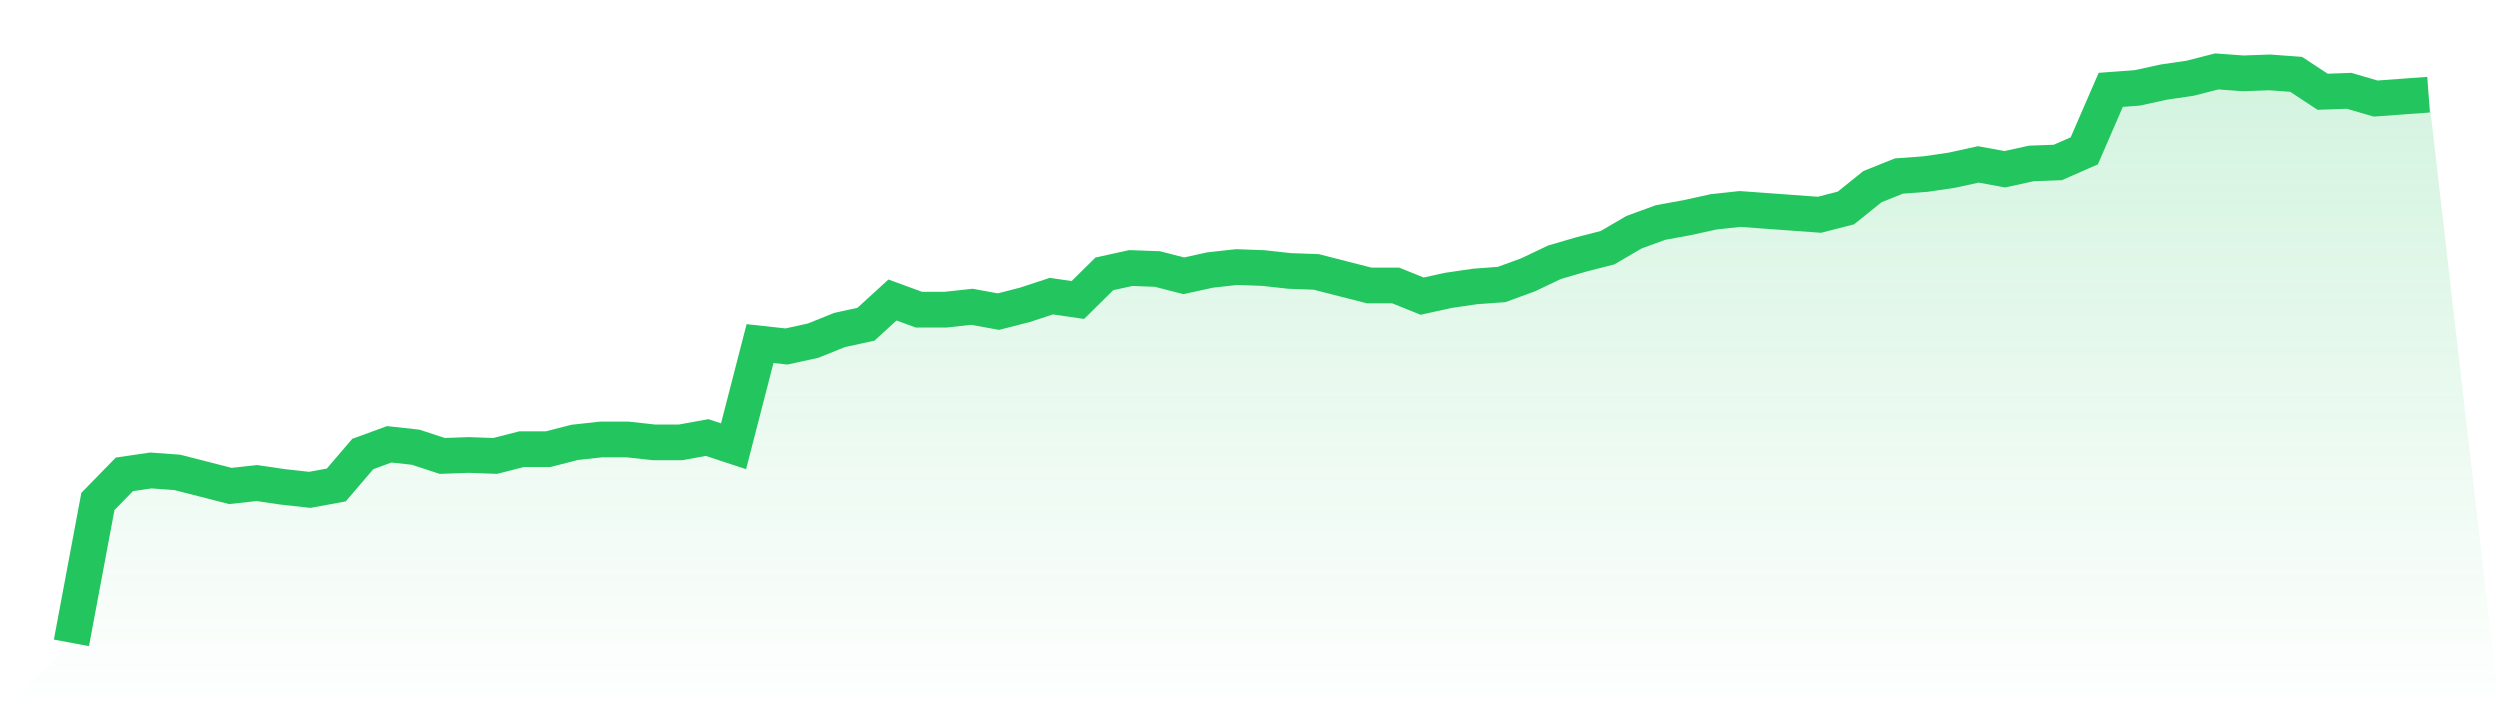
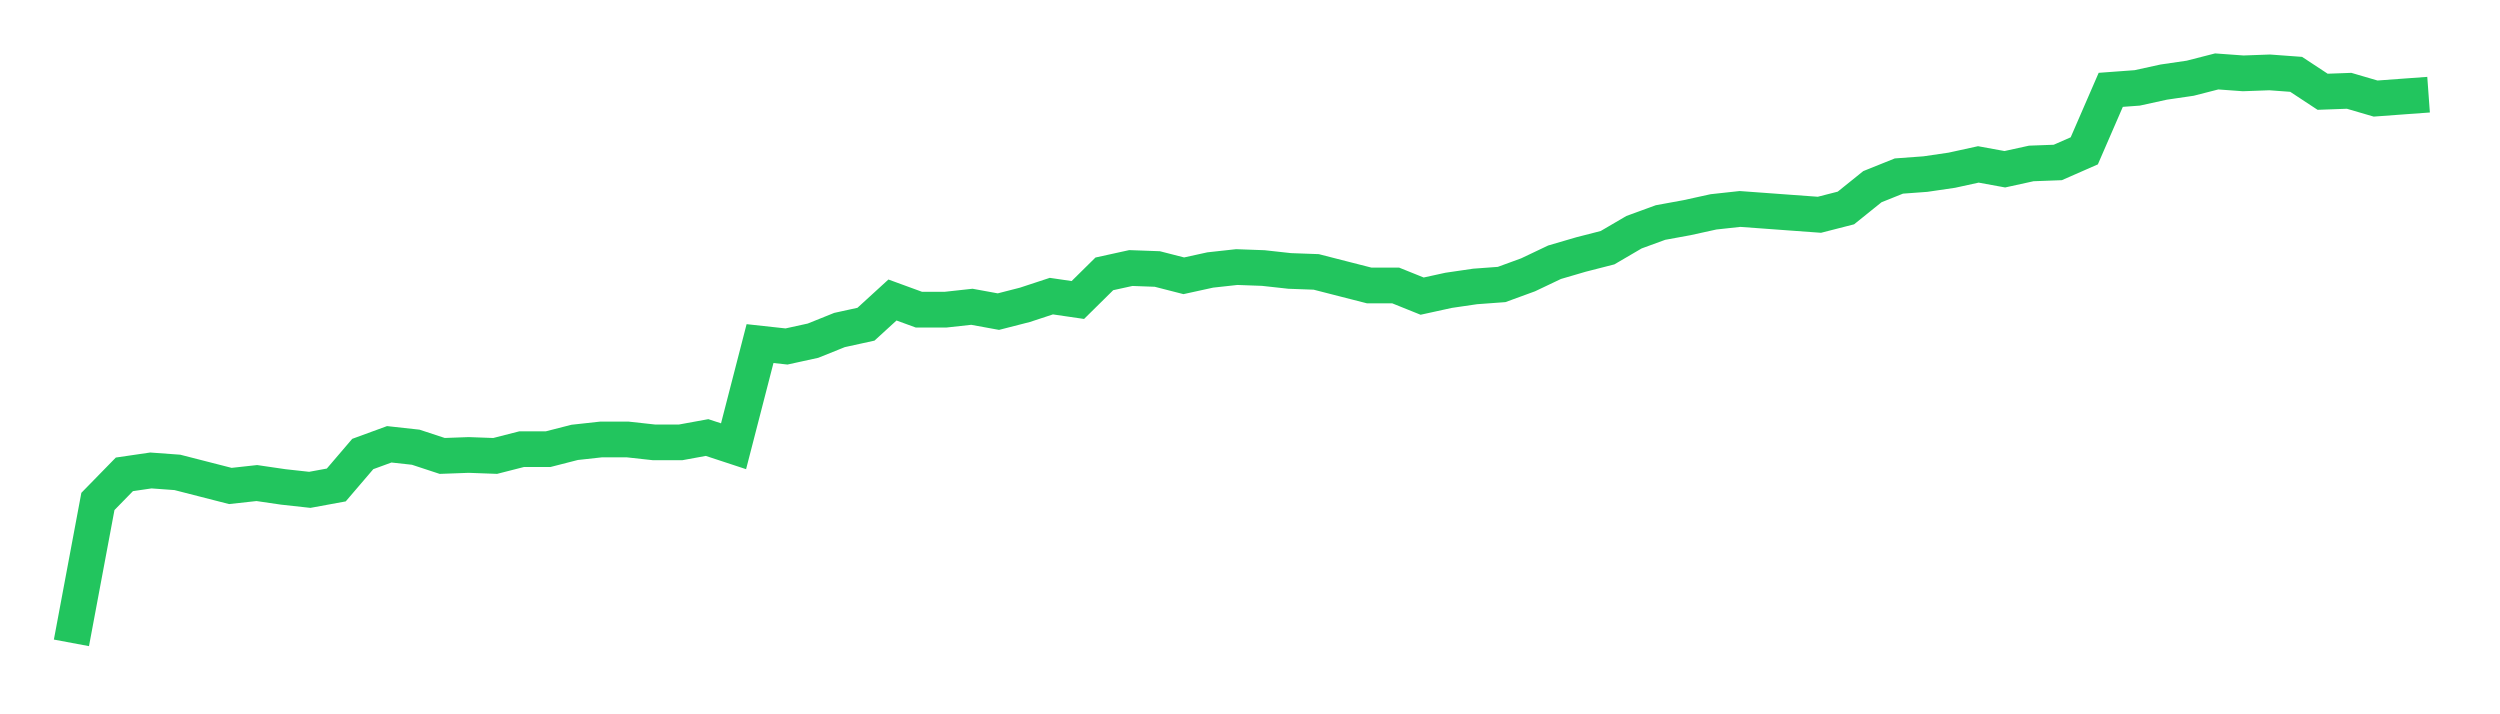
<svg xmlns="http://www.w3.org/2000/svg" viewBox="0 0 140 40">
  <defs>
    <linearGradient id="gradient" x1="0" x2="0" y1="0" y2="1">
      <stop offset="0%" stop-color="#22c55e" stop-opacity="0.2" />
      <stop offset="100%" stop-color="#22c55e" stop-opacity="0" />
    </linearGradient>
  </defs>
-   <path d="M4,36 L4,36 L5.483,28.081 L6.966,26.563 L8.449,26.346 L9.933,26.454 L11.416,26.834 L12.899,27.214 L14.382,27.051 L15.865,27.268 L17.348,27.431 L18.831,27.159 L20.315,25.424 L21.798,24.881 L23.281,25.044 L24.764,25.532 L26.247,25.478 L27.73,25.532 L29.213,25.153 L30.697,25.153 L32.18,24.773 L33.663,24.61 L35.146,24.61 L36.629,24.773 L38.112,24.773 L39.596,24.502 L41.079,24.99 L42.562,19.241 L44.045,19.403 L45.528,19.078 L47.011,18.481 L48.494,18.156 L49.978,16.8 L51.461,17.342 L52.944,17.342 L54.427,17.18 L55.91,17.451 L57.393,17.071 L58.876,16.583 L60.36,16.8 L61.843,15.336 L63.326,15.01 L64.809,15.064 L66.292,15.444 L67.775,15.119 L69.258,14.956 L70.742,15.01 L72.225,15.173 L73.708,15.227 L75.191,15.607 L76.674,15.986 L78.157,15.986 L79.64,16.583 L81.124,16.258 L82.607,16.041 L84.09,15.932 L85.573,15.39 L87.056,14.685 L88.539,14.251 L90.022,13.871 L91.506,13.003 L92.989,12.461 L94.472,12.19 L95.955,11.864 L97.438,11.702 L98.921,11.81 L100.404,11.919 L101.888,12.027 L103.371,11.647 L104.854,10.454 L106.337,9.858 L107.82,9.749 L109.303,9.532 L110.787,9.207 L112.27,9.478 L113.753,9.153 L115.236,9.098 L116.719,8.447 L118.202,5.031 L119.685,4.922 L121.169,4.597 L122.652,4.38 L124.135,4 L125.618,4.108 L127.101,4.054 L128.584,4.163 L130.067,5.139 L131.551,5.085 L133.034,5.519 L134.517,5.41 L136,5.302 L140,40 L0,40 z" fill="url(#gradient)" />
  <path d="M4,36 L4,36 L5.483,28.081 L6.966,26.563 L8.449,26.346 L9.933,26.454 L11.416,26.834 L12.899,27.214 L14.382,27.051 L15.865,27.268 L17.348,27.431 L18.831,27.159 L20.315,25.424 L21.798,24.881 L23.281,25.044 L24.764,25.532 L26.247,25.478 L27.73,25.532 L29.213,25.153 L30.697,25.153 L32.18,24.773 L33.663,24.61 L35.146,24.61 L36.629,24.773 L38.112,24.773 L39.596,24.502 L41.079,24.99 L42.562,19.241 L44.045,19.403 L45.528,19.078 L47.011,18.481 L48.494,18.156 L49.978,16.8 L51.461,17.342 L52.944,17.342 L54.427,17.18 L55.91,17.451 L57.393,17.071 L58.876,16.583 L60.36,16.8 L61.843,15.336 L63.326,15.01 L64.809,15.064 L66.292,15.444 L67.775,15.119 L69.258,14.956 L70.742,15.01 L72.225,15.173 L73.708,15.227 L75.191,15.607 L76.674,15.986 L78.157,15.986 L79.64,16.583 L81.124,16.258 L82.607,16.041 L84.09,15.932 L85.573,15.39 L87.056,14.685 L88.539,14.251 L90.022,13.871 L91.506,13.003 L92.989,12.461 L94.472,12.19 L95.955,11.864 L97.438,11.702 L98.921,11.81 L100.404,11.919 L101.888,12.027 L103.371,11.647 L104.854,10.454 L106.337,9.858 L107.82,9.749 L109.303,9.532 L110.787,9.207 L112.27,9.478 L113.753,9.153 L115.236,9.098 L116.719,8.447 L118.202,5.031 L119.685,4.922 L121.169,4.597 L122.652,4.38 L124.135,4 L125.618,4.108 L127.101,4.054 L128.584,4.163 L130.067,5.139 L131.551,5.085 L133.034,5.519 L134.517,5.41 L136,5.302" fill="none" stroke="#22c55e" stroke-width="2" />
</svg>